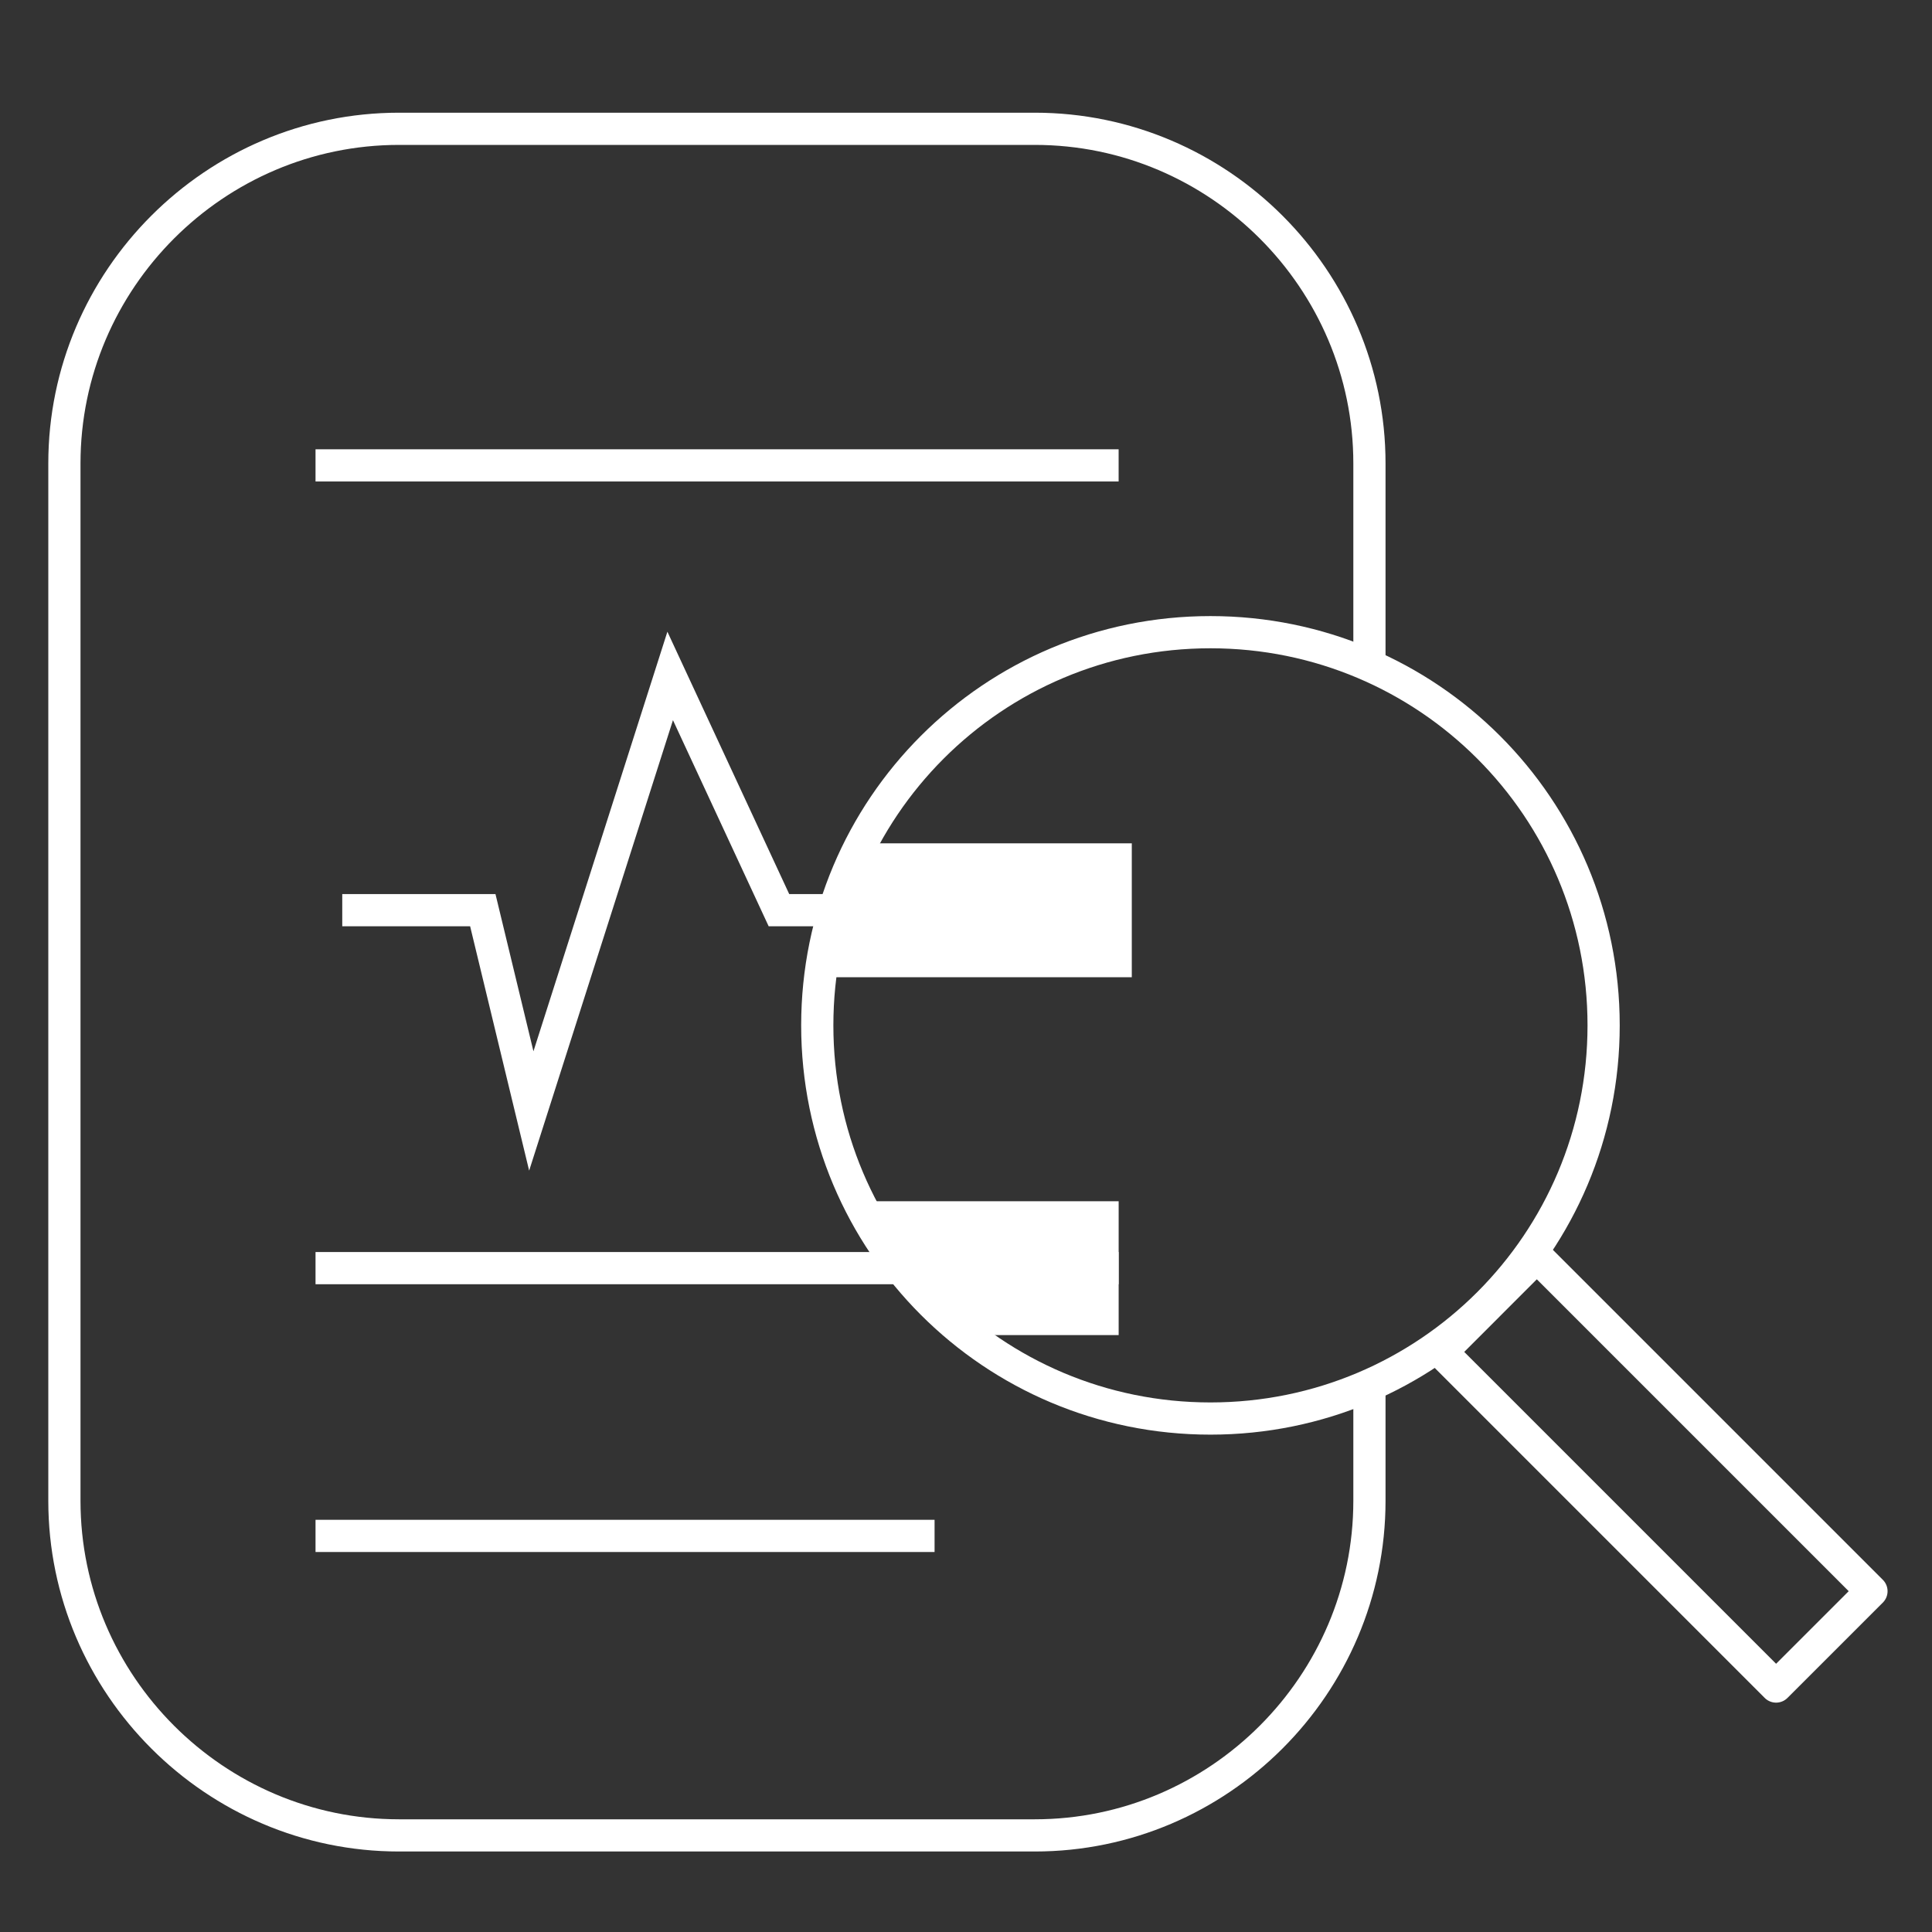
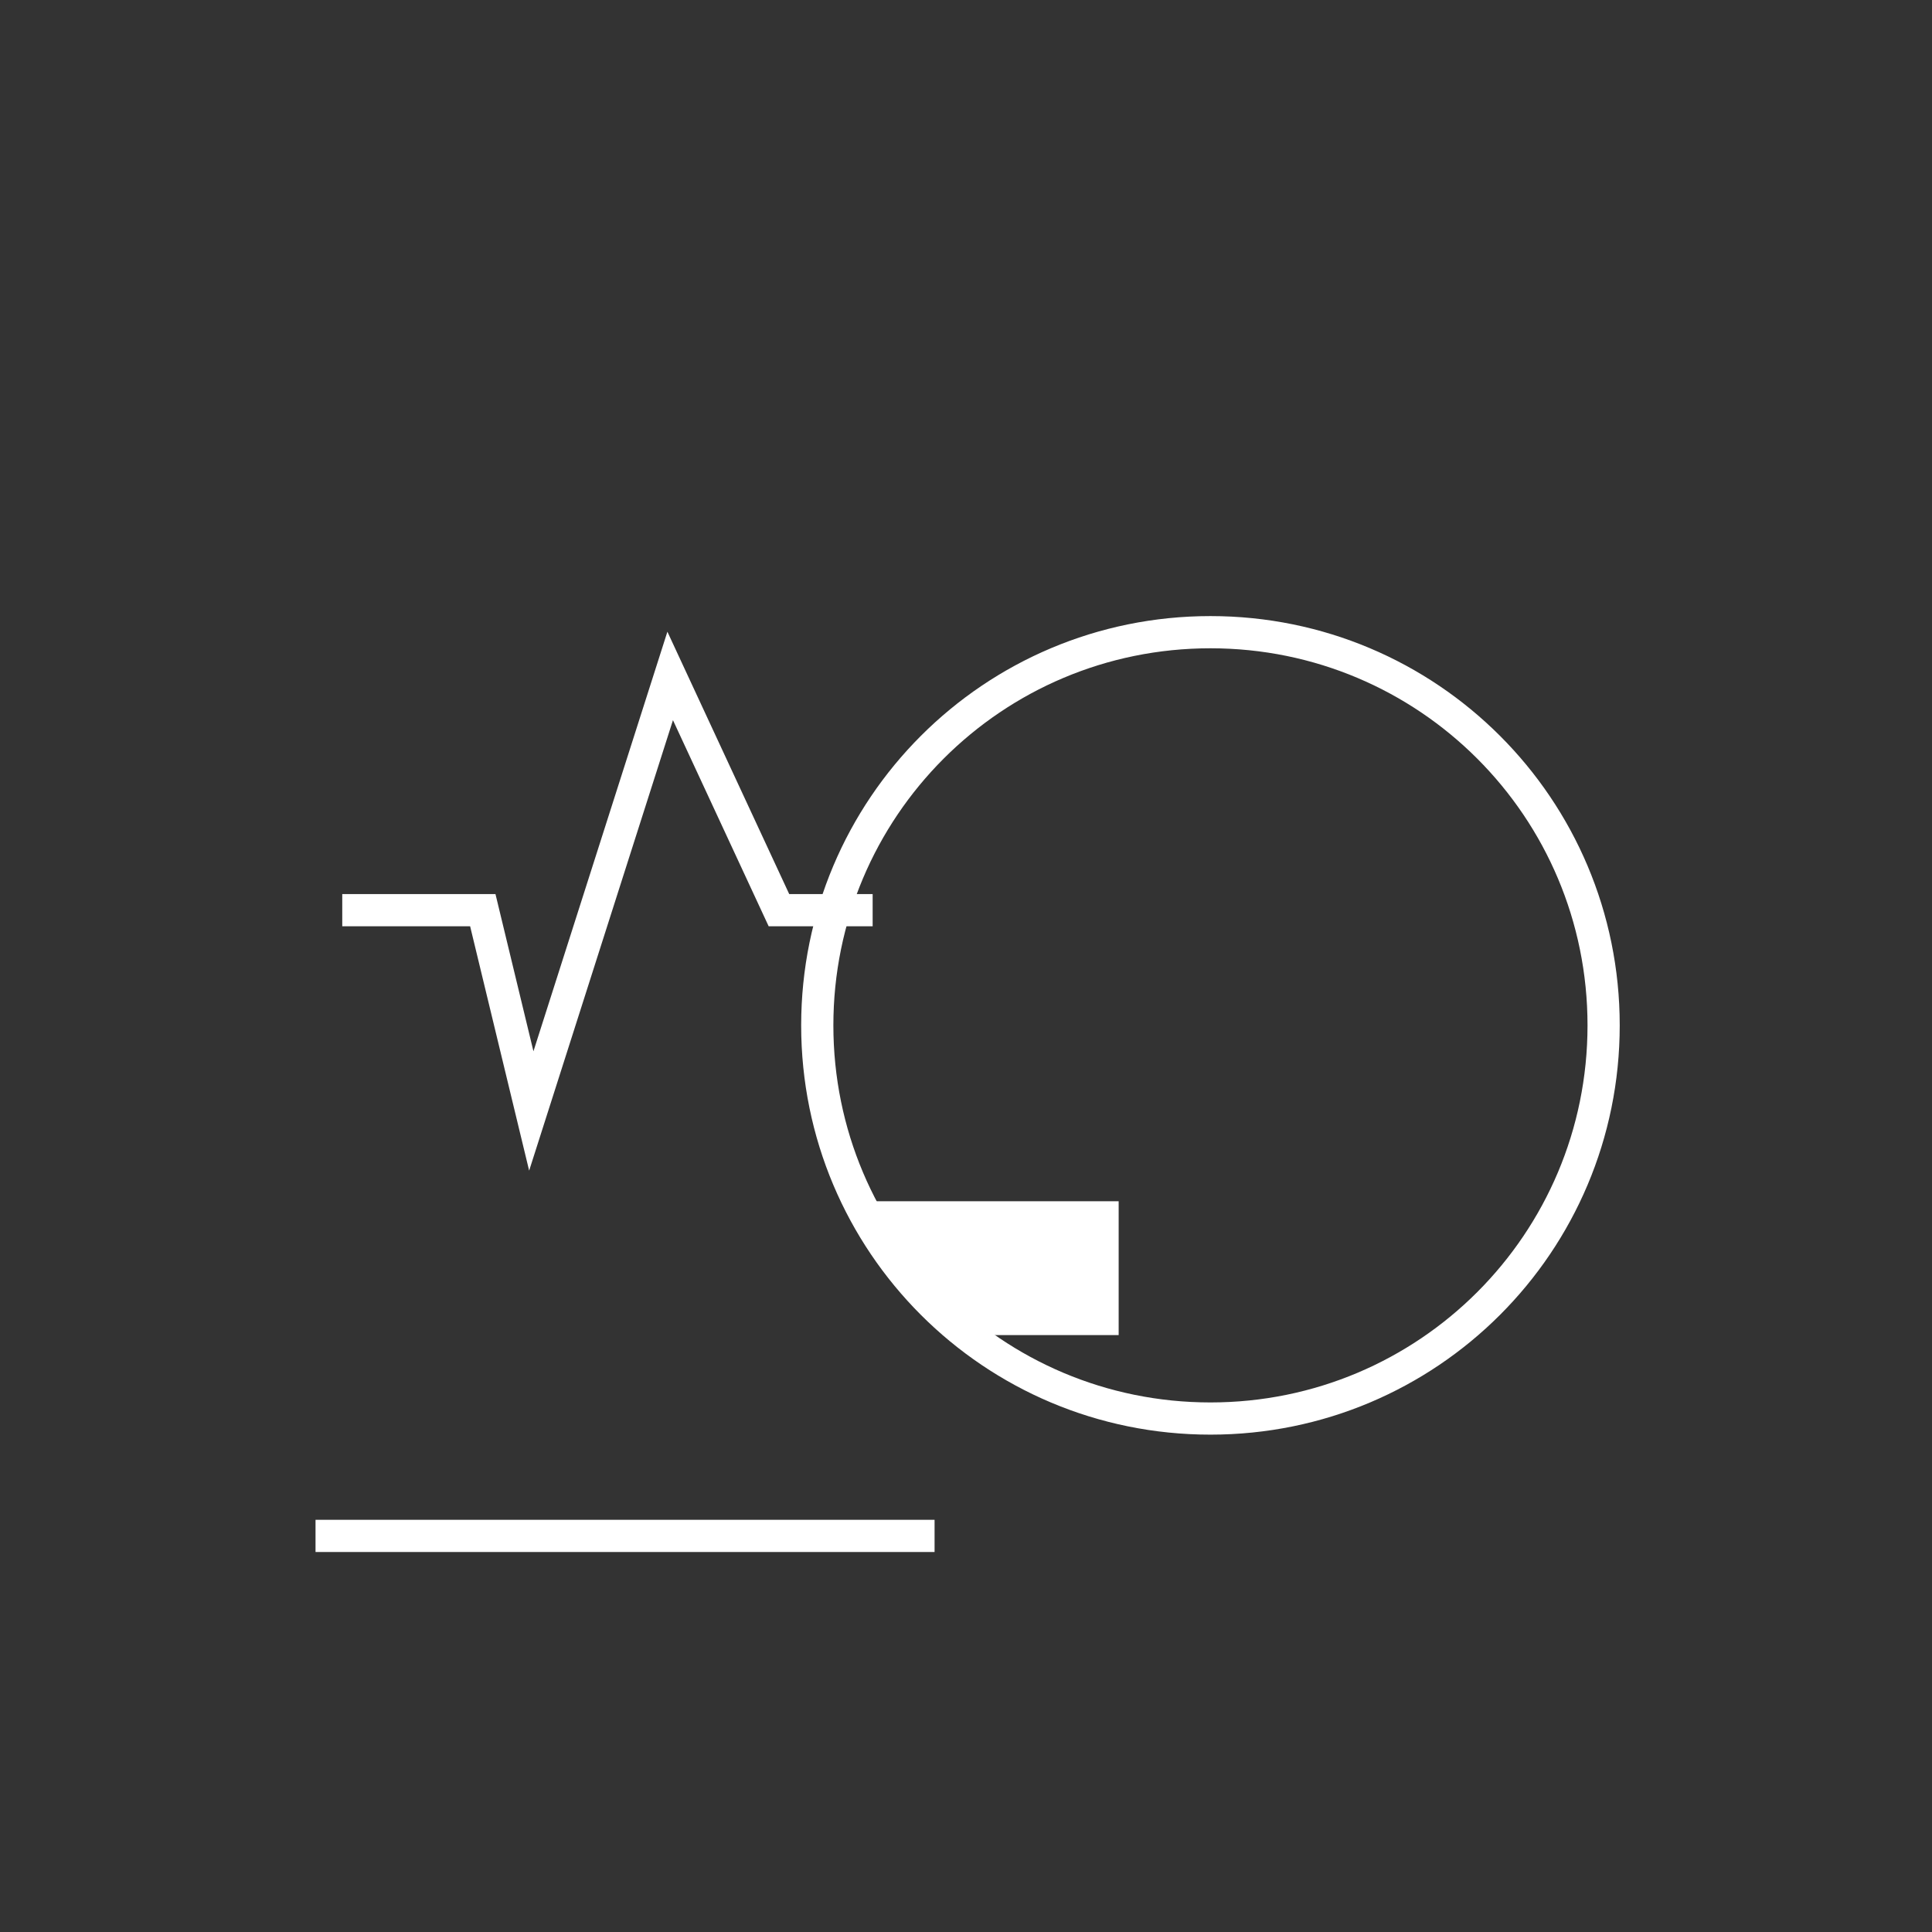
<svg xmlns="http://www.w3.org/2000/svg" width="60" height="60" viewBox="0 0 60 60" fill="none">
  <rect x="0" y="0" width="60" height="60" fill="#333333" stroke="none" />
-   <path d="M42.529 43.023V46.608C42.529 52.324 37.853 57 32.137 57H12.392C6.676 57 2 52.324 2 46.608V14.392C2 8.676 6.676 4 12.392 4H32.137C37.853 4 42.529 8.676 42.529 14.392V20.523" stroke="white" stroke-linejoin="round" />
  <path d="M9.799 47.699H29.024" stroke="white" />
-   <path d="M9.799 39.383H34.74" stroke="white" />
-   <path d="M9.799 14.453H34.74" stroke="white" />
-   <path d="M58.12 49.416L47.727 39.023L44.766 41.985L55.158 52.377L58.12 49.416Z" stroke="white" stroke-linejoin="round" />
  <path fill-rule="evenodd" clip-rule="evenodd" d="M25.381 31.844C25.381 38.599 30.837 44.054 37.592 44.054C44.346 44.054 49.802 38.599 49.802 31.844C49.802 25.089 44.346 19.633 37.592 19.633C30.837 19.633 25.381 25.089 25.381 31.844Z" stroke="white" stroke-linejoin="round" />
-   <path d="M26.68 26.191H35.149V30.348H25.484L26.68 26.191Z" fill="white" />
  <path d="M26.688 37.305H34.741V41.462H30.065L26.688 37.305Z" fill="white" />
  <path d="M27.101 28.267H24.191L20.813 20.992L16.5 34.502L14.994 28.267H10.629" stroke="white" />
</svg>